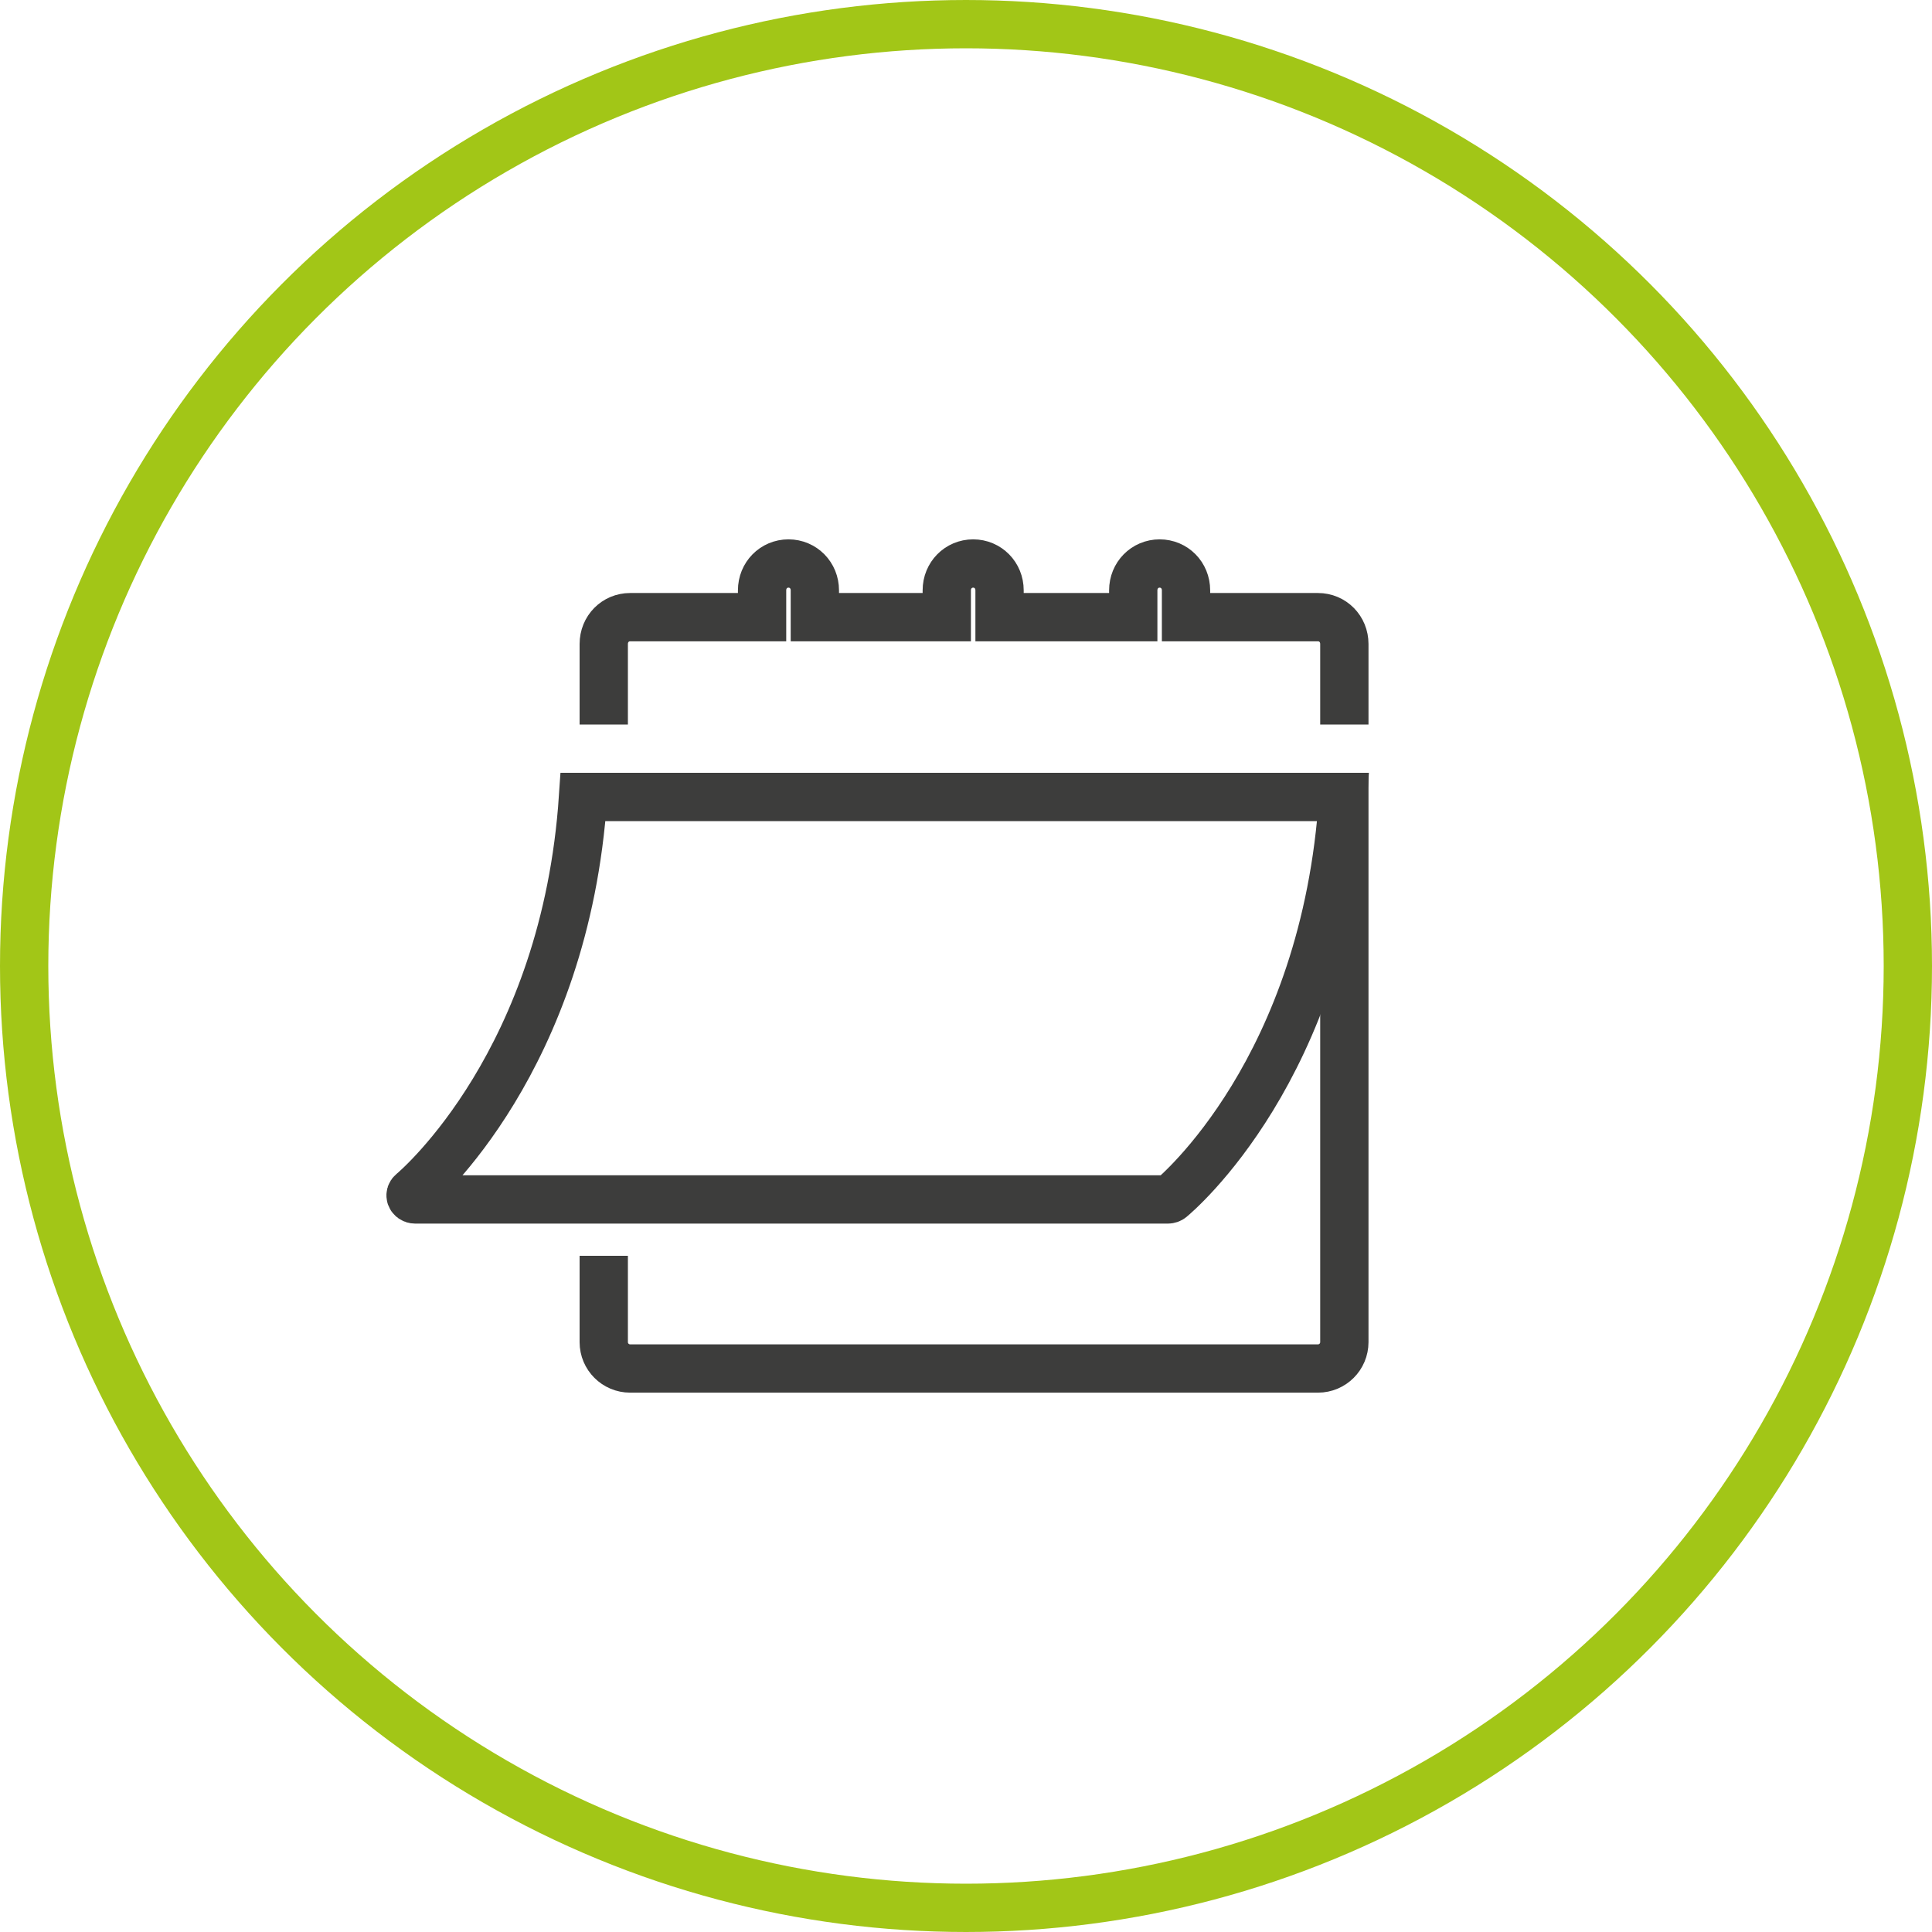
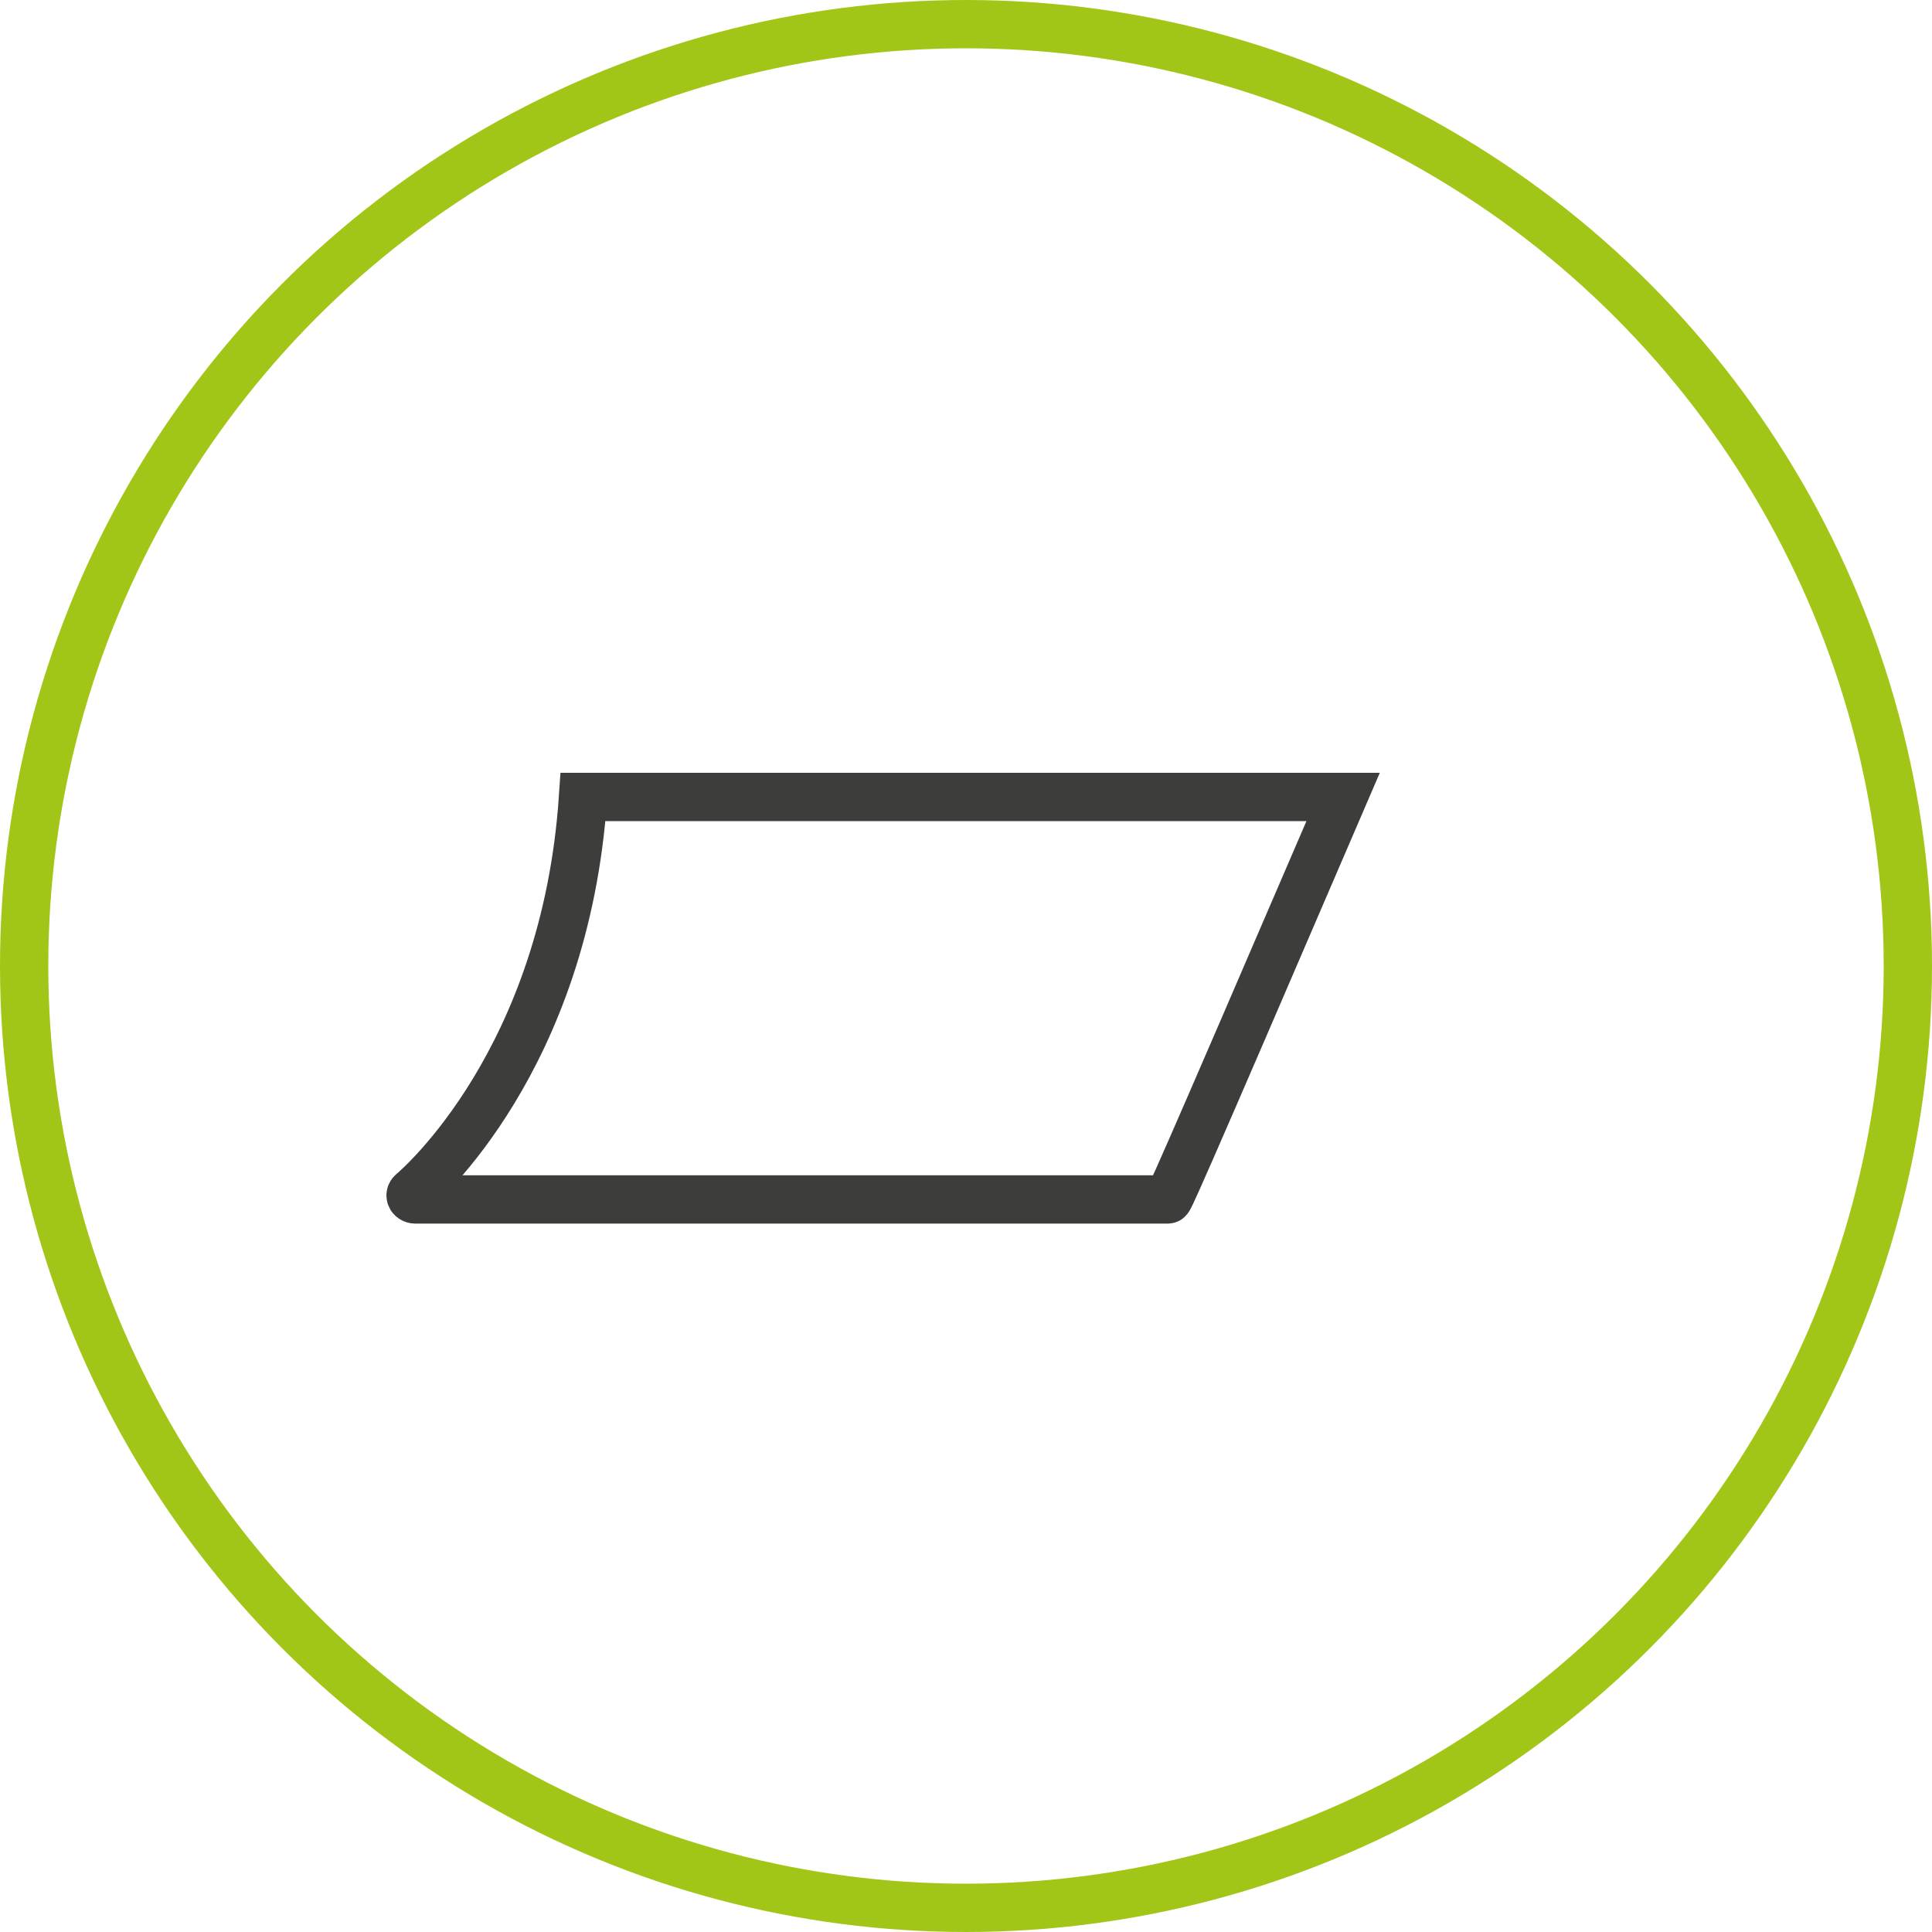
<svg xmlns="http://www.w3.org/2000/svg" width="120" height="120" viewBox="0 0 120 120" fill="none">
  <circle cx="60" cy="60" r="58.5" stroke="#A2C617" stroke-width="3" />
-   <path d="M83.425 49.5C82.331 66.393 73.04 74.183 72.737 74.432C72.684 74.474 72.614 74.5 72.537 74.5H25.786C25.649 74.5 25.548 74.416 25.515 74.326L25.514 74.323C25.483 74.242 25.502 74.139 25.592 74.065L25.592 74.065C26.039 73.694 35.116 65.834 36.214 49.5H83.425Z" stroke="#3D3D3C" stroke-width="3" />
-   <path d="M37.5 45V40C37.5 39.067 38.221 38.333 39.139 38.333H47.334V36.667C47.334 35.733 48.055 35 48.973 35C49.891 35 50.612 35.733 50.612 36.667V38.333H58.806V36.667C58.806 35.733 59.528 35 60.445 35C61.363 35 62.084 35.733 62.084 36.667V38.333H70.388V36.667C70.388 35.733 71.109 35 72.027 35C72.945 35 73.666 35.733 73.666 36.667V38.333H81.861C82.779 38.333 83.5 39.067 83.5 40V45" stroke="#3D3D3C" stroke-width="3" />
-   <path d="M37.5 78V83.362C37.5 84.267 38.233 85 39.139 85H81.861C82.767 85 83.5 84.267 83.5 83.362V48" stroke="#3D3D3C" stroke-width="3" />
+   <path d="M83.425 49.5C72.684 74.474 72.614 74.5 72.537 74.5H25.786C25.649 74.5 25.548 74.416 25.515 74.326L25.514 74.323C25.483 74.242 25.502 74.139 25.592 74.065L25.592 74.065C26.039 73.694 35.116 65.834 36.214 49.5H83.425Z" stroke="#3D3D3C" stroke-width="3" />
</svg>